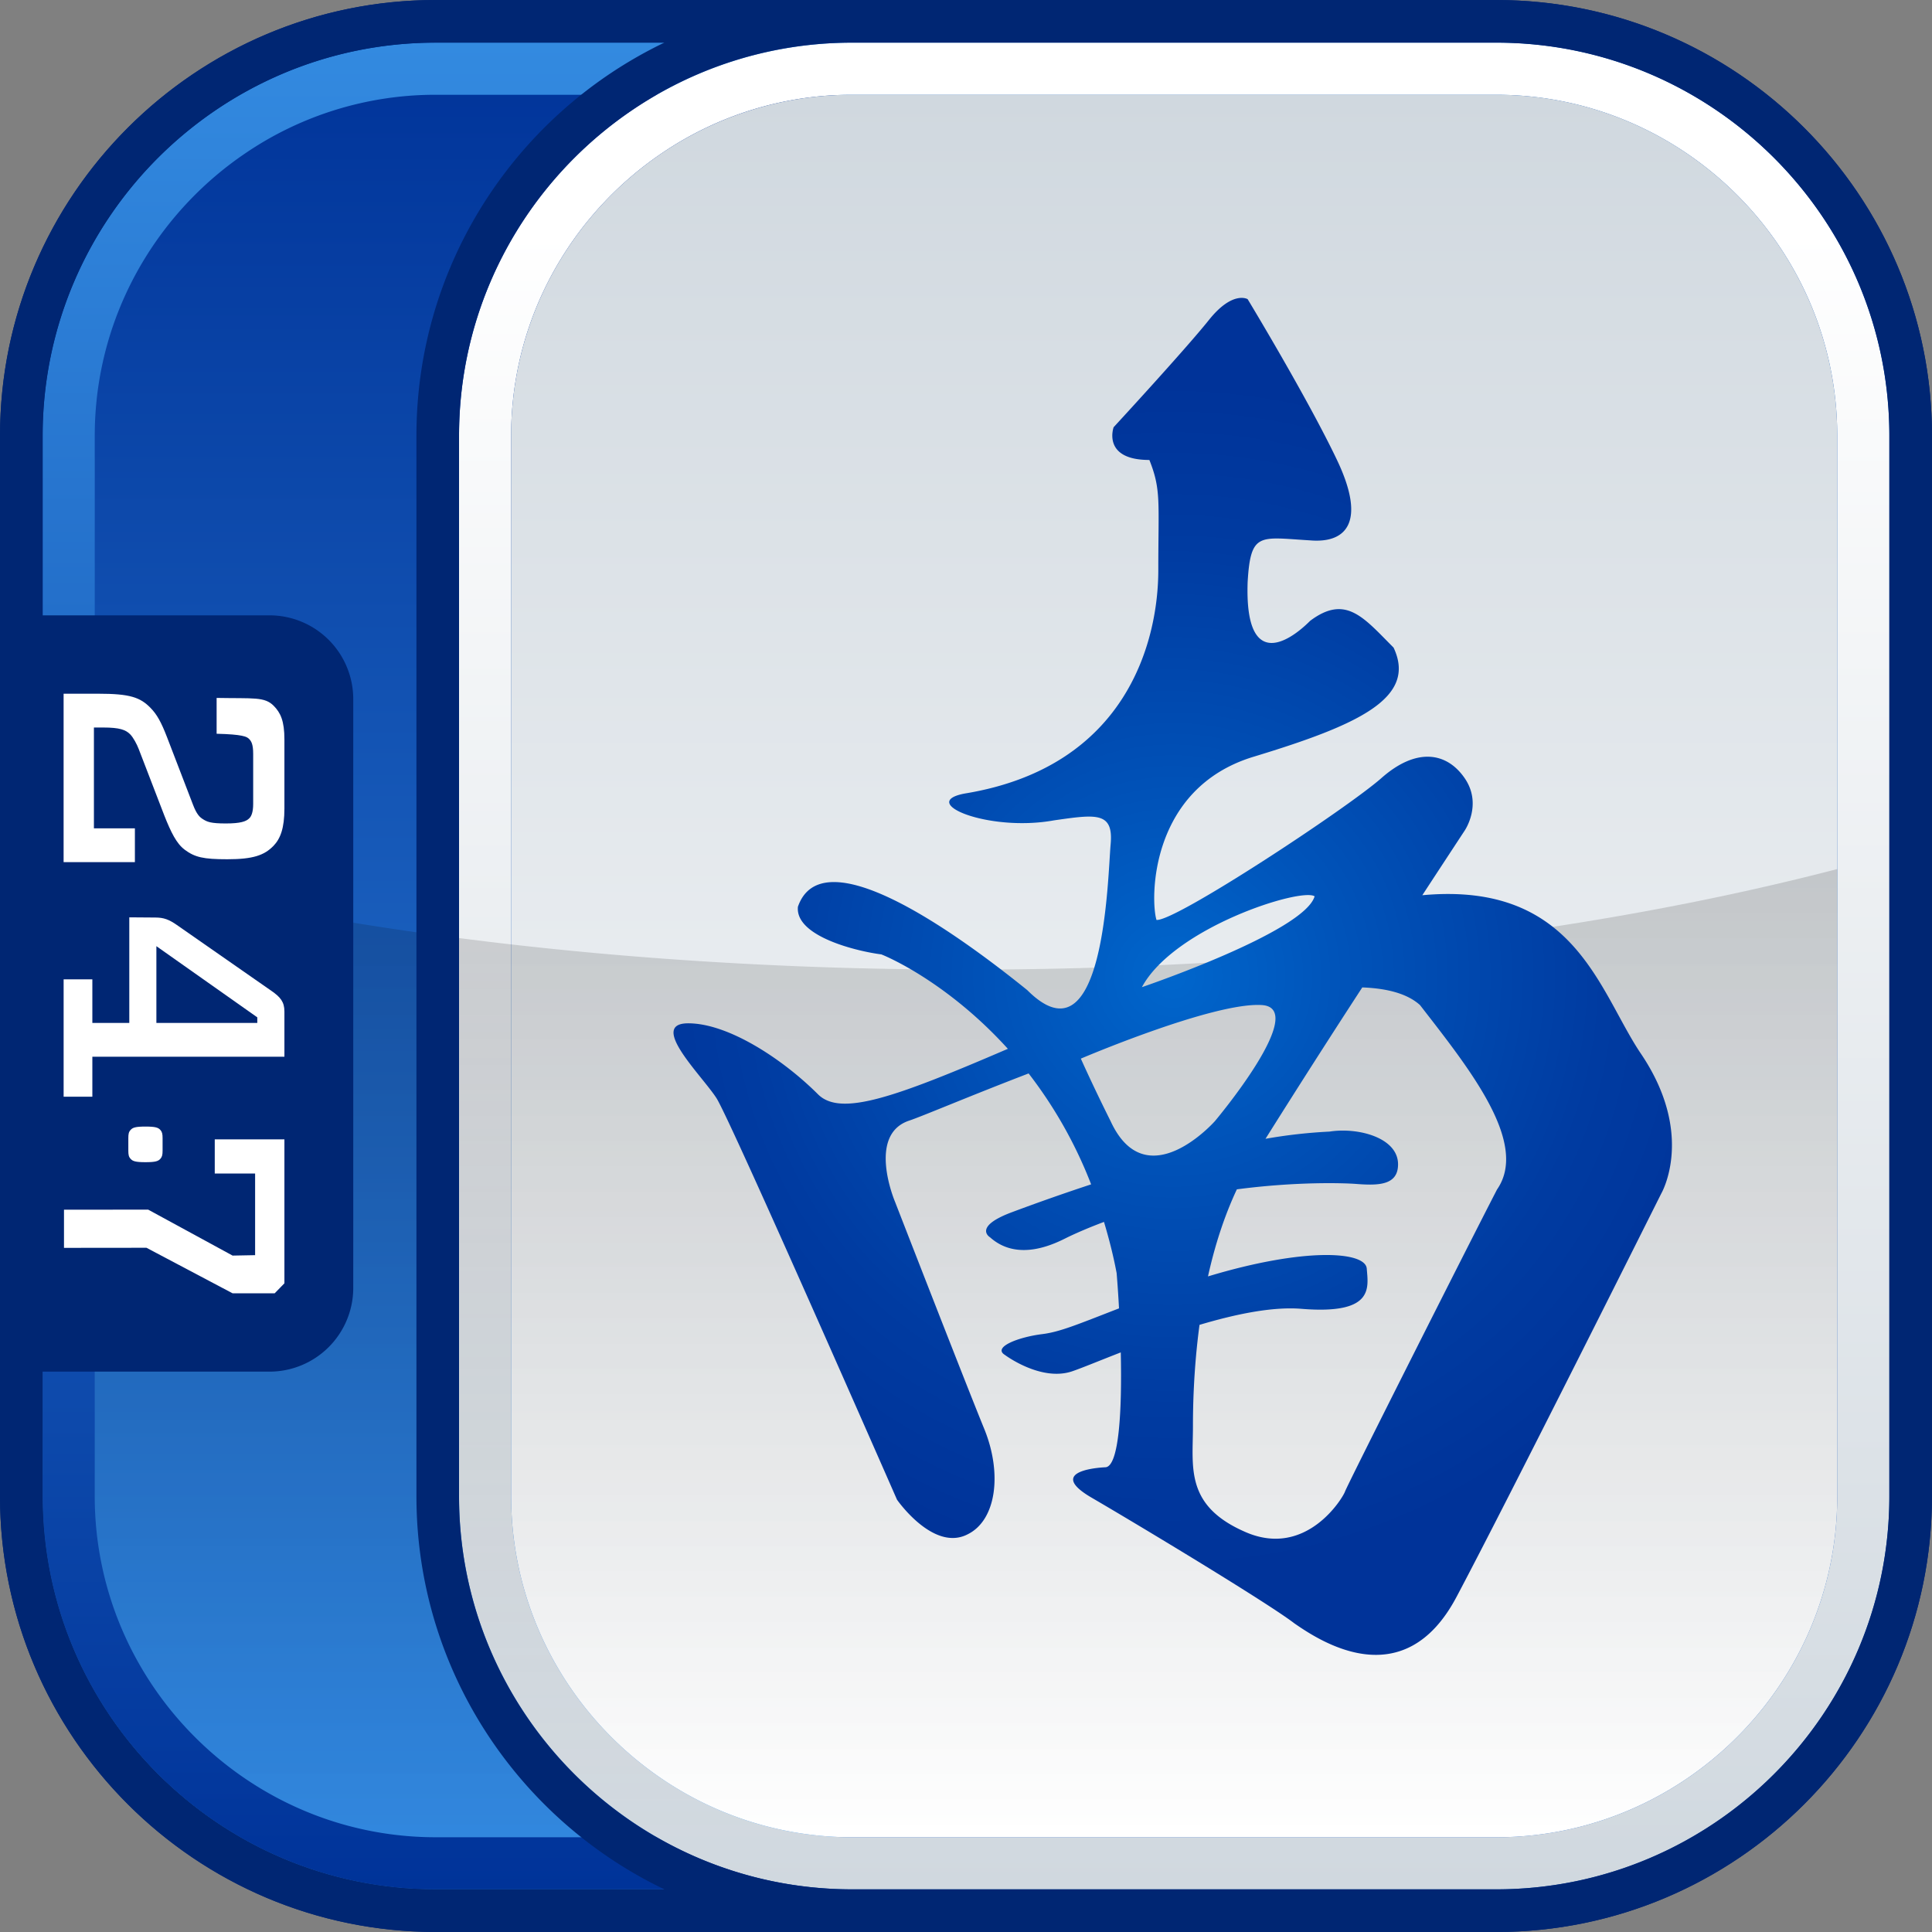
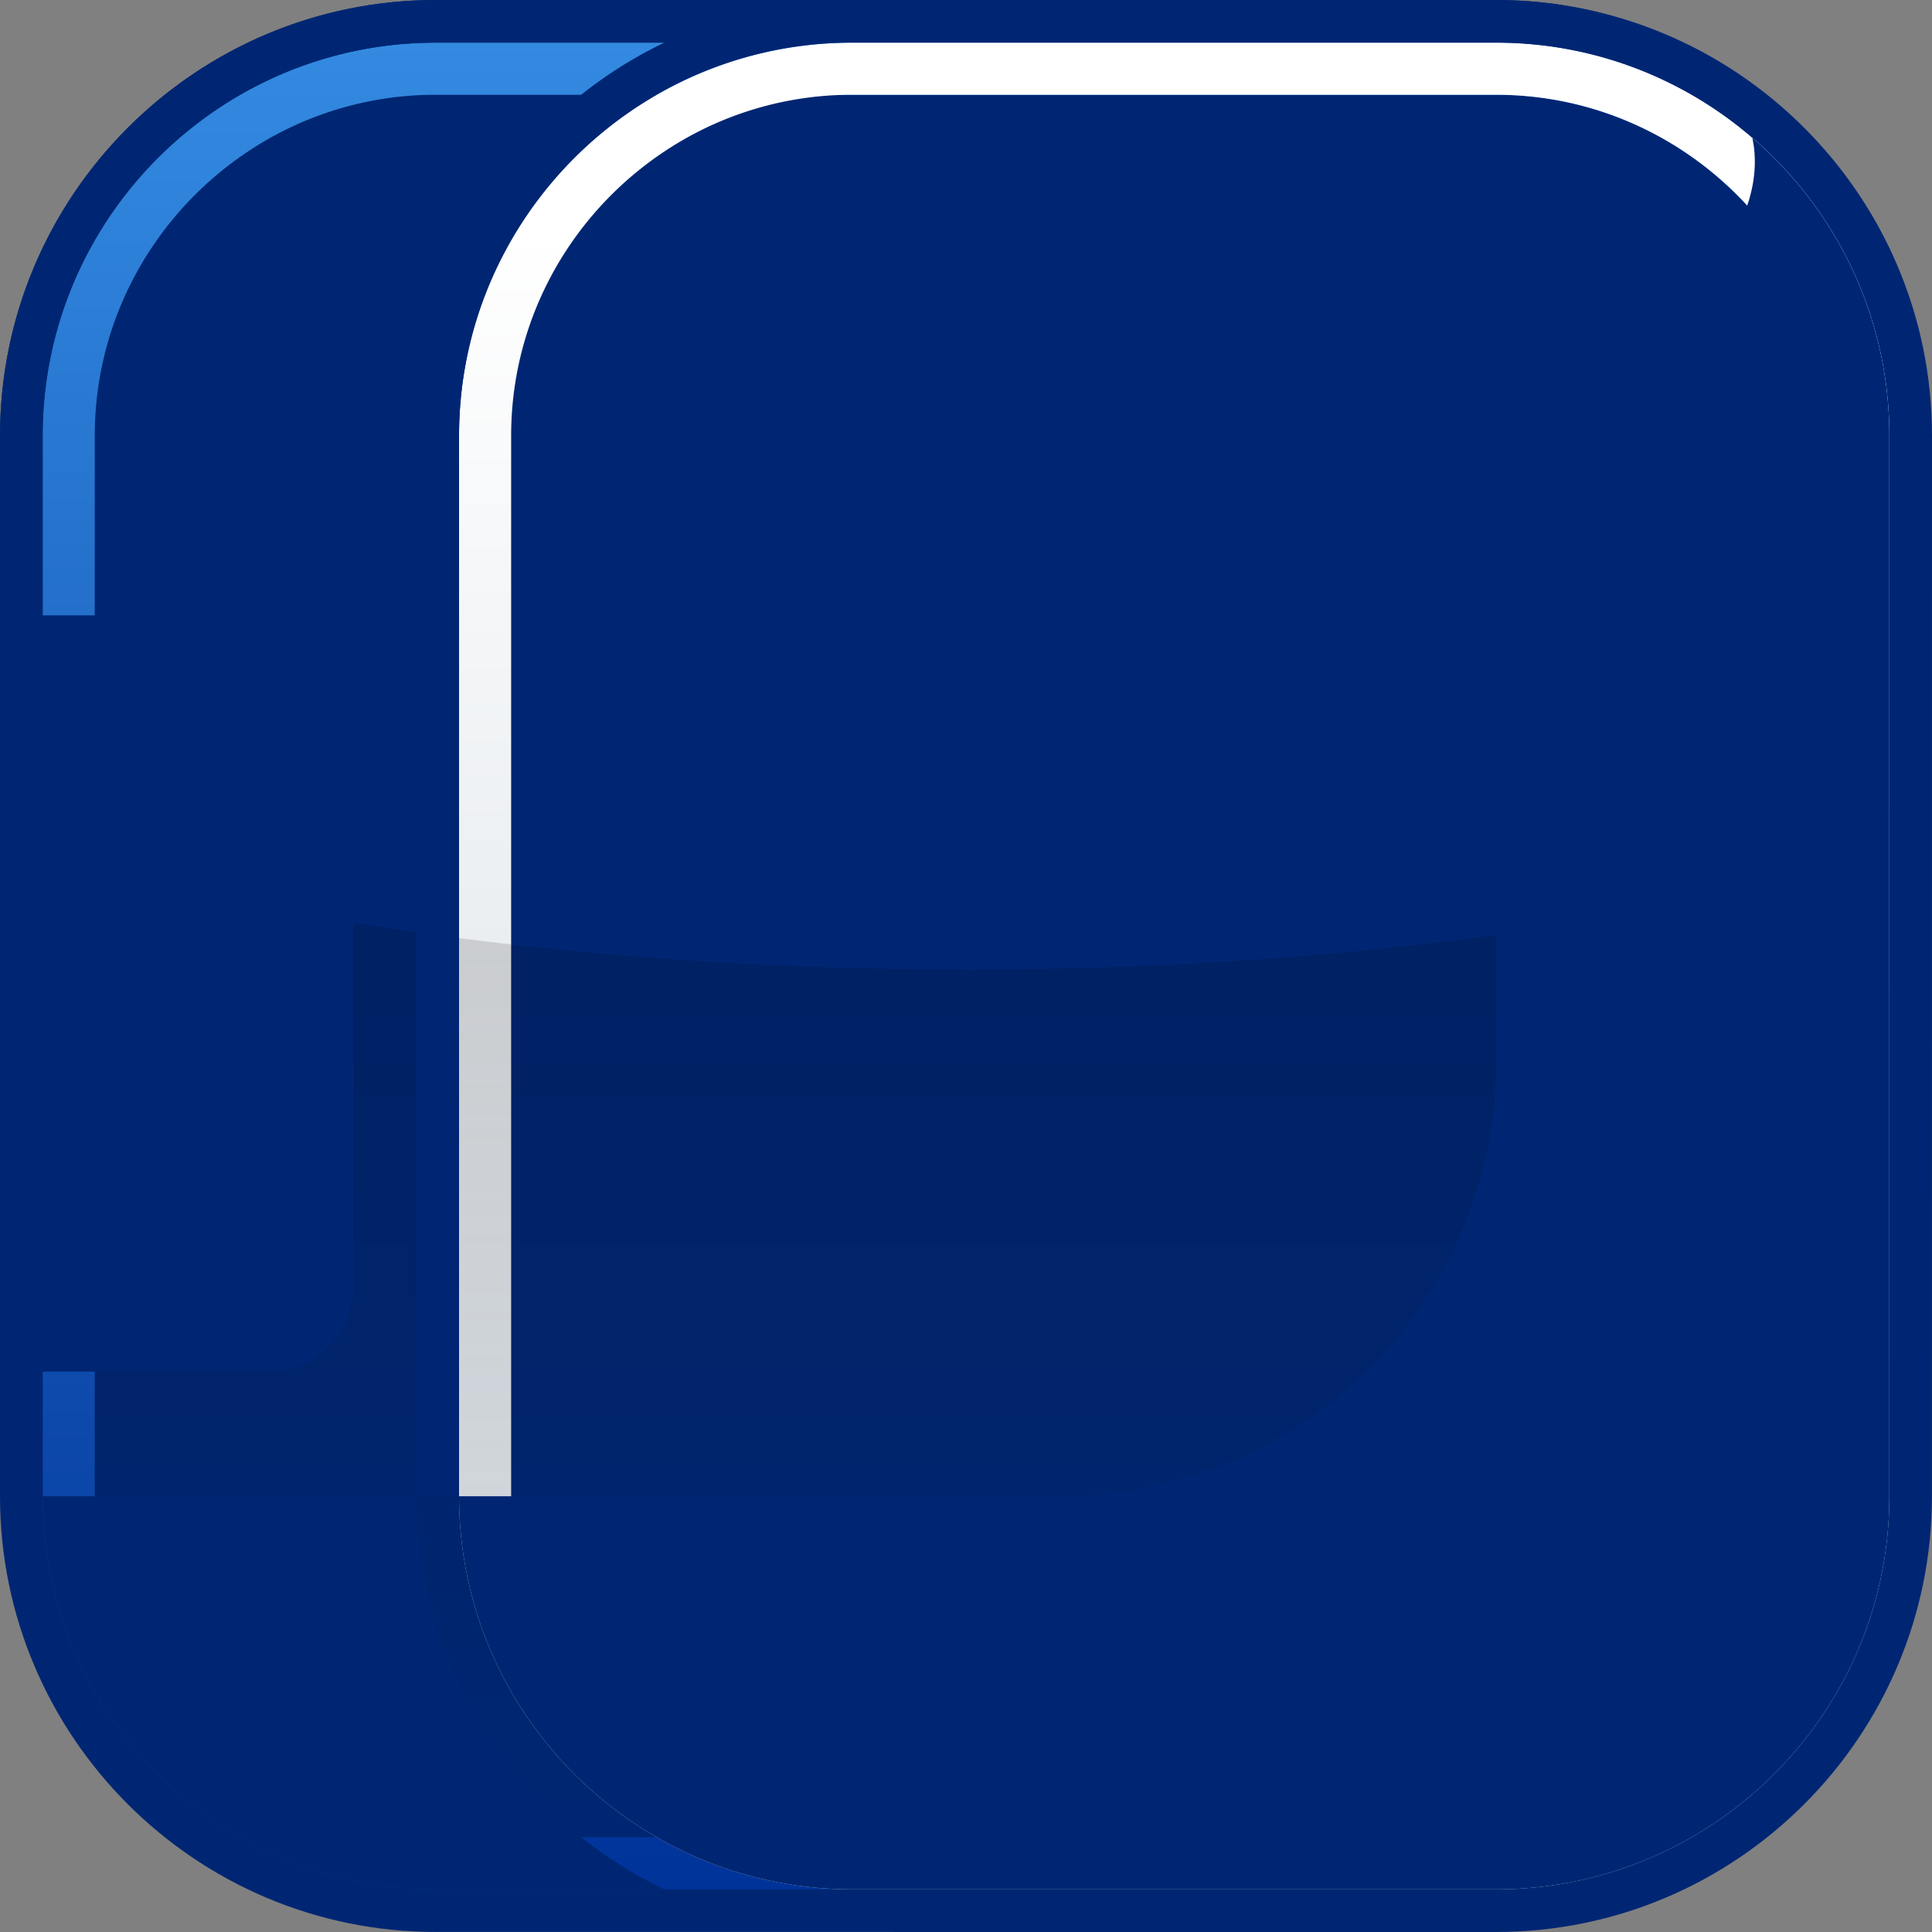
<svg xmlns="http://www.w3.org/2000/svg" width="90" height="90" viewBox="0 0 90 90">
  <rect x="0" y="0" width="90" height="90" fill="#808080" stroke="none" />
  <defs>
    <linearGradient id="a" data-name="New Gradient Swatch 7" x1="58.622" y1="151.579" x2="29.198" y2="70.736" gradientTransform="rotate(20 232.046 81.173)" gradientUnits="userSpaceOnUse">
      <stop offset="0" stop-color="#338ae0" />
      <stop offset="1" stop-color="#039" />
    </linearGradient>
    <linearGradient id="b" x1="1346.516" y1="217.534" x2="1346.516" y2="131.508" gradientTransform="translate(-1301.516 -129.521)" gradientUnits="userSpaceOnUse">
      <stop offset="0" stop-color="#039" />
      <stop offset="1" stop-color="#338ae0" />
    </linearGradient>
    <linearGradient id="c" x1="1356.215" y1="217.534" x2="1356.215" y2="131.508" gradientTransform="translate(-1301.516 -129.521)" gradientUnits="userSpaceOnUse">
      <stop offset="0" stop-color="#d0d8df" />
      <stop offset=".9" stop-color="#fff" />
    </linearGradient>
    <linearGradient id="d" x1="66.903" y1="145.977" x2="39.141" y2="69.7" gradientTransform="rotate(20 232.046 81.173)" gradientUnits="userSpaceOnUse">
      <stop offset="0" stop-color="#fff" />
      <stop offset="1" stop-color="#d0d8df" />
    </linearGradient>
    <linearGradient id="e" x1="1346.516" y1="215.107" x2="1346.516" y2="170.003" gradientTransform="translate(-1301.516 -129.521)" gradientUnits="userSpaceOnUse">
      <stop offset="0" stop-opacity="0" />
      <stop offset="1" stop-opacity=".15" />
    </linearGradient>
    <radialGradient id="f" cx="496.756" cy="-2.072" fx="496.756" fy="-2.072" r="27.747" gradientTransform="translate(-442.127 47.556)" gradientUnits="userSpaceOnUse">
      <stop offset="0" stop-color="#06c" />
      <stop offset=".272" stop-color="#0054ba" />
      <stop offset=".723" stop-color="#003ba1" />
      <stop offset="1" stop-color="#039" />
    </radialGradient>
  </defs>
  <path d="M89.998 69.701 90 20.3C90 9.109 80.896.003 69.701.002L20.3 0C9.106 0 .001 9.108.002 20.299L0 69.7c0 11.194 9.108 20.299 20.299 20.298L69.7 90c11.194 0 20.299-9.108 20.298-20.299Z" fill="#002673" />
-   <path d="m88.015 69.704.002-49.401c-.003-10.1-8.216-18.313-18.314-18.314l-49.401-.002c-10.099 0-18.313 8.216-18.314 18.314l-.002 49.401c0 10.099 8.216 18.313 18.314 18.314l49.401.002c10.099 0 18.313-8.216 18.314-18.314Z" fill="url(#a)" />
  <path d="M69.7 1.987H20.3c-10.098 0-18.313 8.215-18.313 18.313v49.4c0 10.098 8.215 18.313 18.313 18.313h49.4c10.098 0 18.313-8.215 18.313-18.313V20.3c0-10.098-8.215-18.313-18.313-18.313ZM85.586 69.7c0 8.737-7.149 15.886-15.886 15.886H20.3c-3.277 0-6.33-1.005-8.866-2.723a16.104 16.104 0 0 1-3.381-3.074 15.949 15.949 0 0 1-2.386-3.922 15.735 15.735 0 0 1-1.253-6.168V20.3c0-.546.028-1.086.082-1.618.49-4.791 3.133-8.969 6.938-11.545A15.727 15.727 0 0 1 20.3 4.415h49.4c8.737 0 15.886 7.149 15.886 15.886v49.4Z" fill="url(#b)" />
  <path d="M69.7 1.987H39.697c-10.098 0-18.313 8.215-18.313 18.313v49.4c0 10.098 8.215 18.313 18.313 18.313H69.7c10.098 0 18.313-8.215 18.313-18.313V20.3c0-10.098-8.215-18.313-18.313-18.313ZM85.586 69.7c0 8.737-7.149 15.886-15.886 15.886H39.697c-3.277 0-6.33-1.005-8.866-2.723a16.104 16.104 0 0 1-3.381-3.074 15.949 15.949 0 0 1-2.386-3.922 15.735 15.735 0 0 1-1.253-6.168V20.3c0-.546.028-1.086.082-1.618.49-4.791 3.133-8.969 6.938-11.545a15.727 15.727 0 0 1 8.866-2.722H69.7c8.737 0 15.886 7.149 15.886 15.886v49.4Z" fill="url(#c)" />
-   <path d="M69.7 4.414H39.697a15.77 15.77 0 0 0-8.866 2.722c-3.805 2.576-6.447 6.754-6.938 11.545a15.735 15.735 0 0 0-.082 1.618v49.4c0 2.184.447 4.269 1.253 6.168a15.937 15.937 0 0 0 2.386 3.922 16.104 16.104 0 0 0 3.381 3.074 15.772 15.772 0 0 0 8.866 2.723H69.7c8.737 0 15.886-7.149 15.886-15.886V20.3c0-8.737-7.149-15.886-15.886-15.886Z" fill="url(#d)" />
  <path d="M45.001 45.167c-15.23 0-29.281-1.744-40.587-4.684v29.218c0 2.184.447 4.27 1.253 6.168a15.968 15.968 0 0 0 2.386 3.922 16.104 16.104 0 0 0 3.381 3.074 15.764 15.764 0 0 0 8.866 2.723h49.4c8.737 0 15.886-7.149 15.886-15.886V40.484c-11.305 2.941-25.356 4.684-40.585 4.684Z" fill="url(#e)" />
-   <path d="M69.7.001H20.3C9.107.001.001 9.107.001 20.3v49.4c0 11.193 9.106 20.299 20.299 20.299h49.4c11.193 0 20.299-9.106 20.299-20.299V20.3C89.999 9.107 80.893.001 69.7.001ZM20.3 88.013c-10.098 0-18.313-8.215-18.313-18.313v-5.804h10.566a3.904 3.904 0 0 0 3.903-3.903V32.569a3.903 3.903 0 0 0-3.903-3.904H1.987v-8.366c0-10.098 8.215-18.313 18.313-18.313h10.647C24.123 5.26 19.399 12.238 19.399 20.299v49.4c0 8.061 4.724 15.039 11.548 18.313H20.3ZM88.013 69.7c0 10.098-8.215 18.313-18.313 18.313H39.697c-10.098 0-18.313-8.215-18.313-18.313V20.3c0-10.098 8.215-18.313 18.313-18.313H69.7c10.098 0 18.313 8.215 18.313 18.313v49.4Z" fill="#002673" />
-   <path d="M8.592 39.572c-.367-.274-.63-.804-.941-1.592l-1.19-3.09c-.088-.227-.249-.53-.395-.681-.208-.211-.485-.319-1.266-.319h-.425v4.697h1.909v1.574H2.963v-7.845h1.616c1.47 0 1.955.166 2.438.666.282.288.486.636.765 1.363l1.206 3.136c.178.468.323.59.467.681.193.121.353.198 1.062.198.673 0 .953-.089 1.099-.244.089-.087.178-.271.178-.665v-2.332c0-.455-.088-.59-.191-.696-.101-.107-.306-.213-1.512-.242v-1.669c1.719.033 2.238-.066 2.666.374.308.317.492.687.492 1.566v3.211c0 .926-.19 1.41-.512 1.743-.429.44-.956.621-2.146.621-1.119 0-1.516-.09-2-.453Zm4.657 7.549v2.106H4.302v1.862H2.964v-5.467h1.338v2.029h1.721v-4.918l1.217.009c.383 0 .63.09 1 .348l4.394 3.061c.44.303.615.53.615.969Zm-1.263.271-4.701-3.316v3.575h4.701v-.259ZM6.081 52.64c-.083.089-.103.184-.103.379v.581c0 .195.02.29.103.379.097.113.228.16.696.16s.595-.047.696-.16c.079-.089.101-.184.101-.379v-.581c0-.195-.022-.29-.101-.379-.101-.113-.229-.16-.696-.16s-.599.047-.696.16Zm-3.1 5.49 3.842-.004 4.012 2.121h1.96l.454-.466v-6.705h-3.245v1.591h1.88v3.803l-1.049.02-3.933-2.141-3.921.004v1.778Z" fill="#fff" />
-   <path d="M76.441 49.086c-1.951-2.889-3.08-8.04-10.184-7.383 1.166-1.784 1.969-3.004 1.969-3.004s.85-1.227 0-2.455-2.268-1.417-3.872 0c-1.605 1.417-9.632 6.705-10.481 6.61-.284-.945-.332-6.127 4.524-7.602 4.856-1.476 7.63-2.726 6.521-5.084-1.388-1.388-2.219-2.497-3.884-1.249-1.112 1.111-3.053 2.22-2.914-1.803.138-2.359.555-2.081 2.914-1.943 1.665.14 2.635-.832 1.248-3.746-1.389-2.914-4.162-7.491-4.162-7.491s-.695-.418-1.804.97c-1.11 1.388-4.439 4.995-4.439 4.995s-.554 1.526 1.665 1.526c.554 1.388.416 1.943.416 5.134 0 3.19-1.388 9.157-9.018 10.405-2.219.417 1.11 1.805 4.162 1.249 1.943-.277 2.775-.416 2.636 1.11-.138 1.526-.277 10.407-3.884 6.799-3.608-2.915-9.574-7.076-10.684-3.884-.138 1.388 2.776 2.08 3.885 2.219.755.302 3.364 1.604 5.895 4.399-5.288 2.276-7.796 3.167-8.847 2.117-1.605-1.606-4.154-3.305-6.043-3.305-1.89 0 .661 2.455 1.321 3.494.661 1.038 8.405 18.698 8.405 18.698s1.7 2.454 3.304 1.605c1.323-.661 1.607-2.832.757-4.911-.851-2.076-4.155-10.576-4.155-10.576s-1.323-3.116.661-3.777c.614-.204 2.77-1.126 5.564-2.198a20.583 20.583 0 0 1 2.912 5.167 98.665 98.665 0 0 0-3.668 1.289c-1.874.693-1.04 1.178-1.04 1.178 1.318 1.18 3.051.278 3.607 0 .56-.269 1.129-.502 1.7-.718.226.757.431 1.542.589 2.384.042.504.08 1.062.111 1.644-1.966.762-2.754 1.097-3.58 1.2-1.11.138-2.325.609-1.734.97 0 0 1.665 1.25 3.122.765.431-.145 1.253-.486 2.274-.884.06 2.689-.077 5.264-.697 5.35 0 0-2.928.094-.662 1.417 2.267 1.321 8.217 4.909 9.444 5.854 1.227.851 5.099 3.4 7.553-1.226 2.456-4.627 9.539-18.793 9.539-18.793s1.606-2.737-.945-6.515ZM61.24 41.754c-.485 1.664-8.046 4.232-8.046 4.232 1.507-2.788 7.423-4.648 8.046-4.232Zm-9.503 10.475c-.832-1.664-1.387-2.914-1.387-2.914s6.169-2.636 8.426-2.496c2.257.137-2.183 5.41-2.183 5.41s-3.191 3.607-4.856 0Zm17.999 3.185c-1.51 2.927-6.986 13.787-7.081 14.07-.097.284-1.795 3.117-4.628 1.888-2.834-1.226-2.455-3.02-2.455-4.909 0-.872.025-2.656.306-4.746 1.679-.5 3.397-.856 4.738-.748 3.401.279 3.123-.971 3.053-1.872-.061-.808-2.888-.999-7.396.363.3-1.36.733-2.753 1.345-4.056 2.806-.369 5.007-.294 5.566-.251 1.041.081 1.943.058 1.943-.914 0-1.248-1.873-1.733-3.19-1.525a23.76 23.76 0 0 0-2.985.336 508.115 508.115 0 0 1 4.508-7.052c1.165.043 2.101.292 2.688.821 2.267 2.927 5.099 6.421 3.589 8.593Z" fill="url(#f)" />
+   <path d="M69.7.001H20.3C9.107.001.001 9.107.001 20.3v49.4h49.4c11.193 0 20.299-9.106 20.299-20.299V20.3C89.999 9.107 80.893.001 69.7.001ZM20.3 88.013c-10.098 0-18.313-8.215-18.313-18.313v-5.804h10.566a3.904 3.904 0 0 0 3.903-3.903V32.569a3.903 3.903 0 0 0-3.903-3.904H1.987v-8.366c0-10.098 8.215-18.313 18.313-18.313h10.647C24.123 5.26 19.399 12.238 19.399 20.299v49.4c0 8.061 4.724 15.039 11.548 18.313H20.3ZM88.013 69.7c0 10.098-8.215 18.313-18.313 18.313H39.697c-10.098 0-18.313-8.215-18.313-18.313V20.3c0-10.098 8.215-18.313 18.313-18.313H69.7c10.098 0 18.313 8.215 18.313 18.313v49.4Z" fill="#002673" />
</svg>